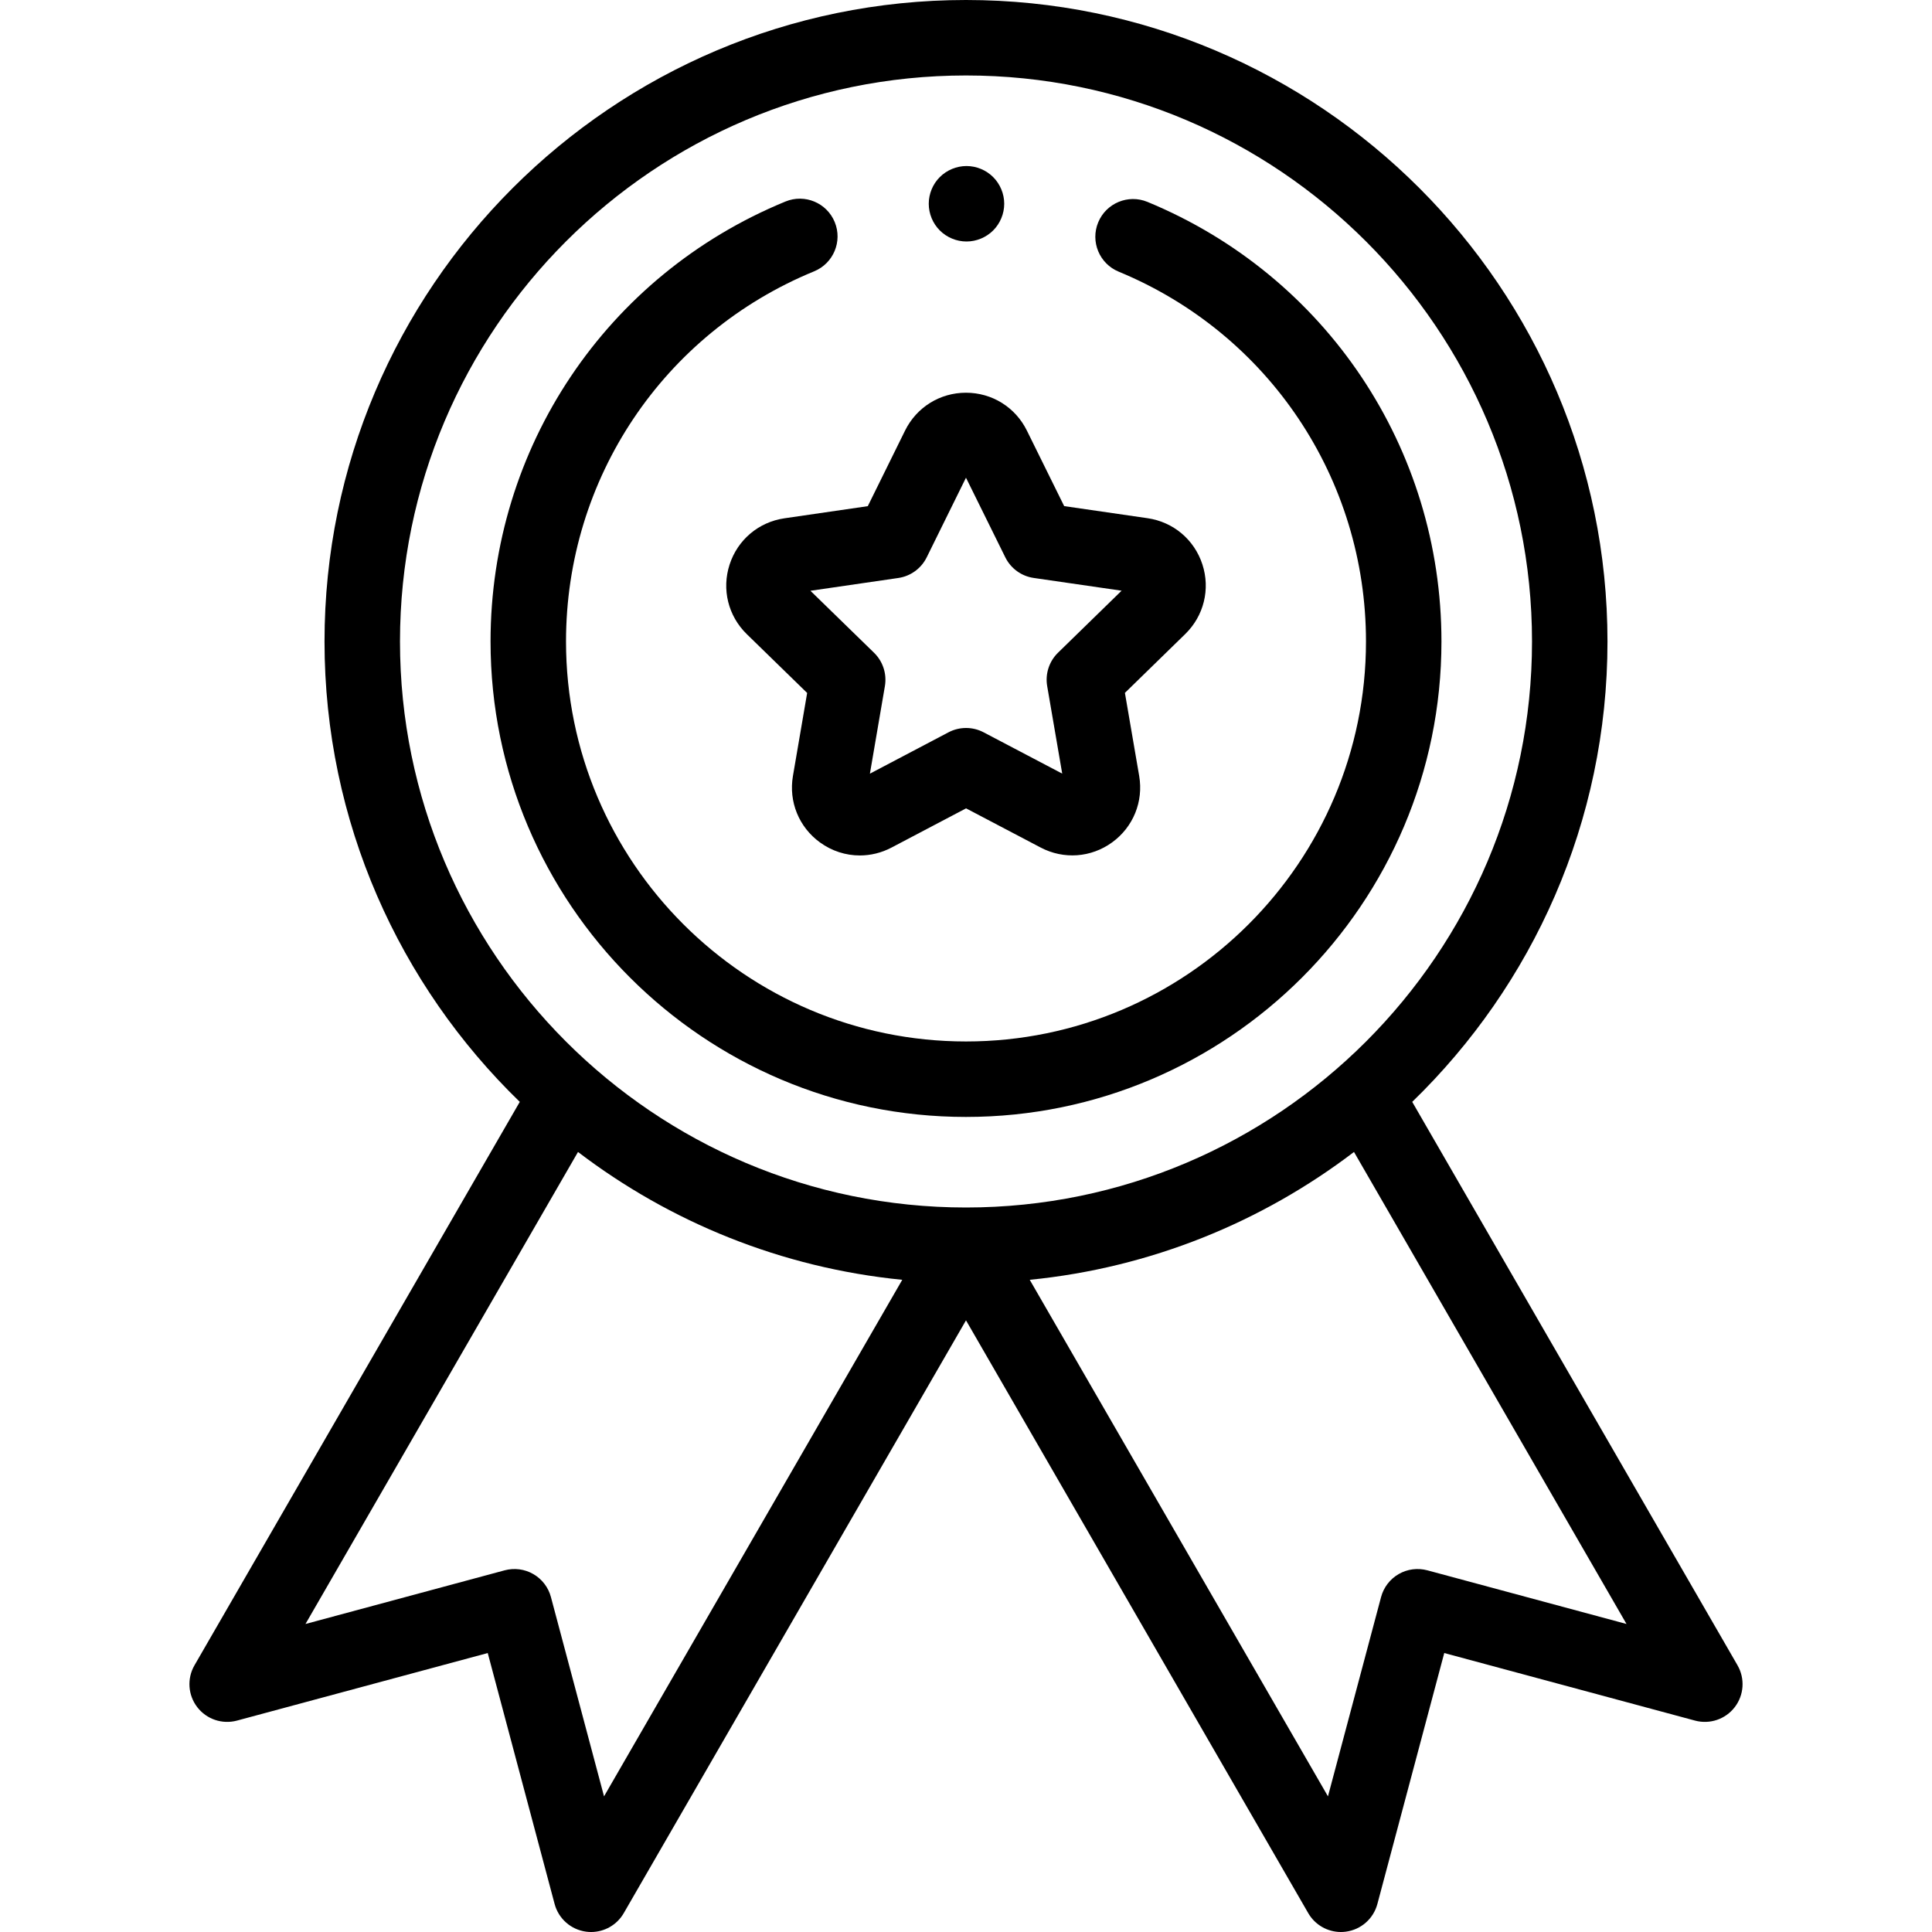
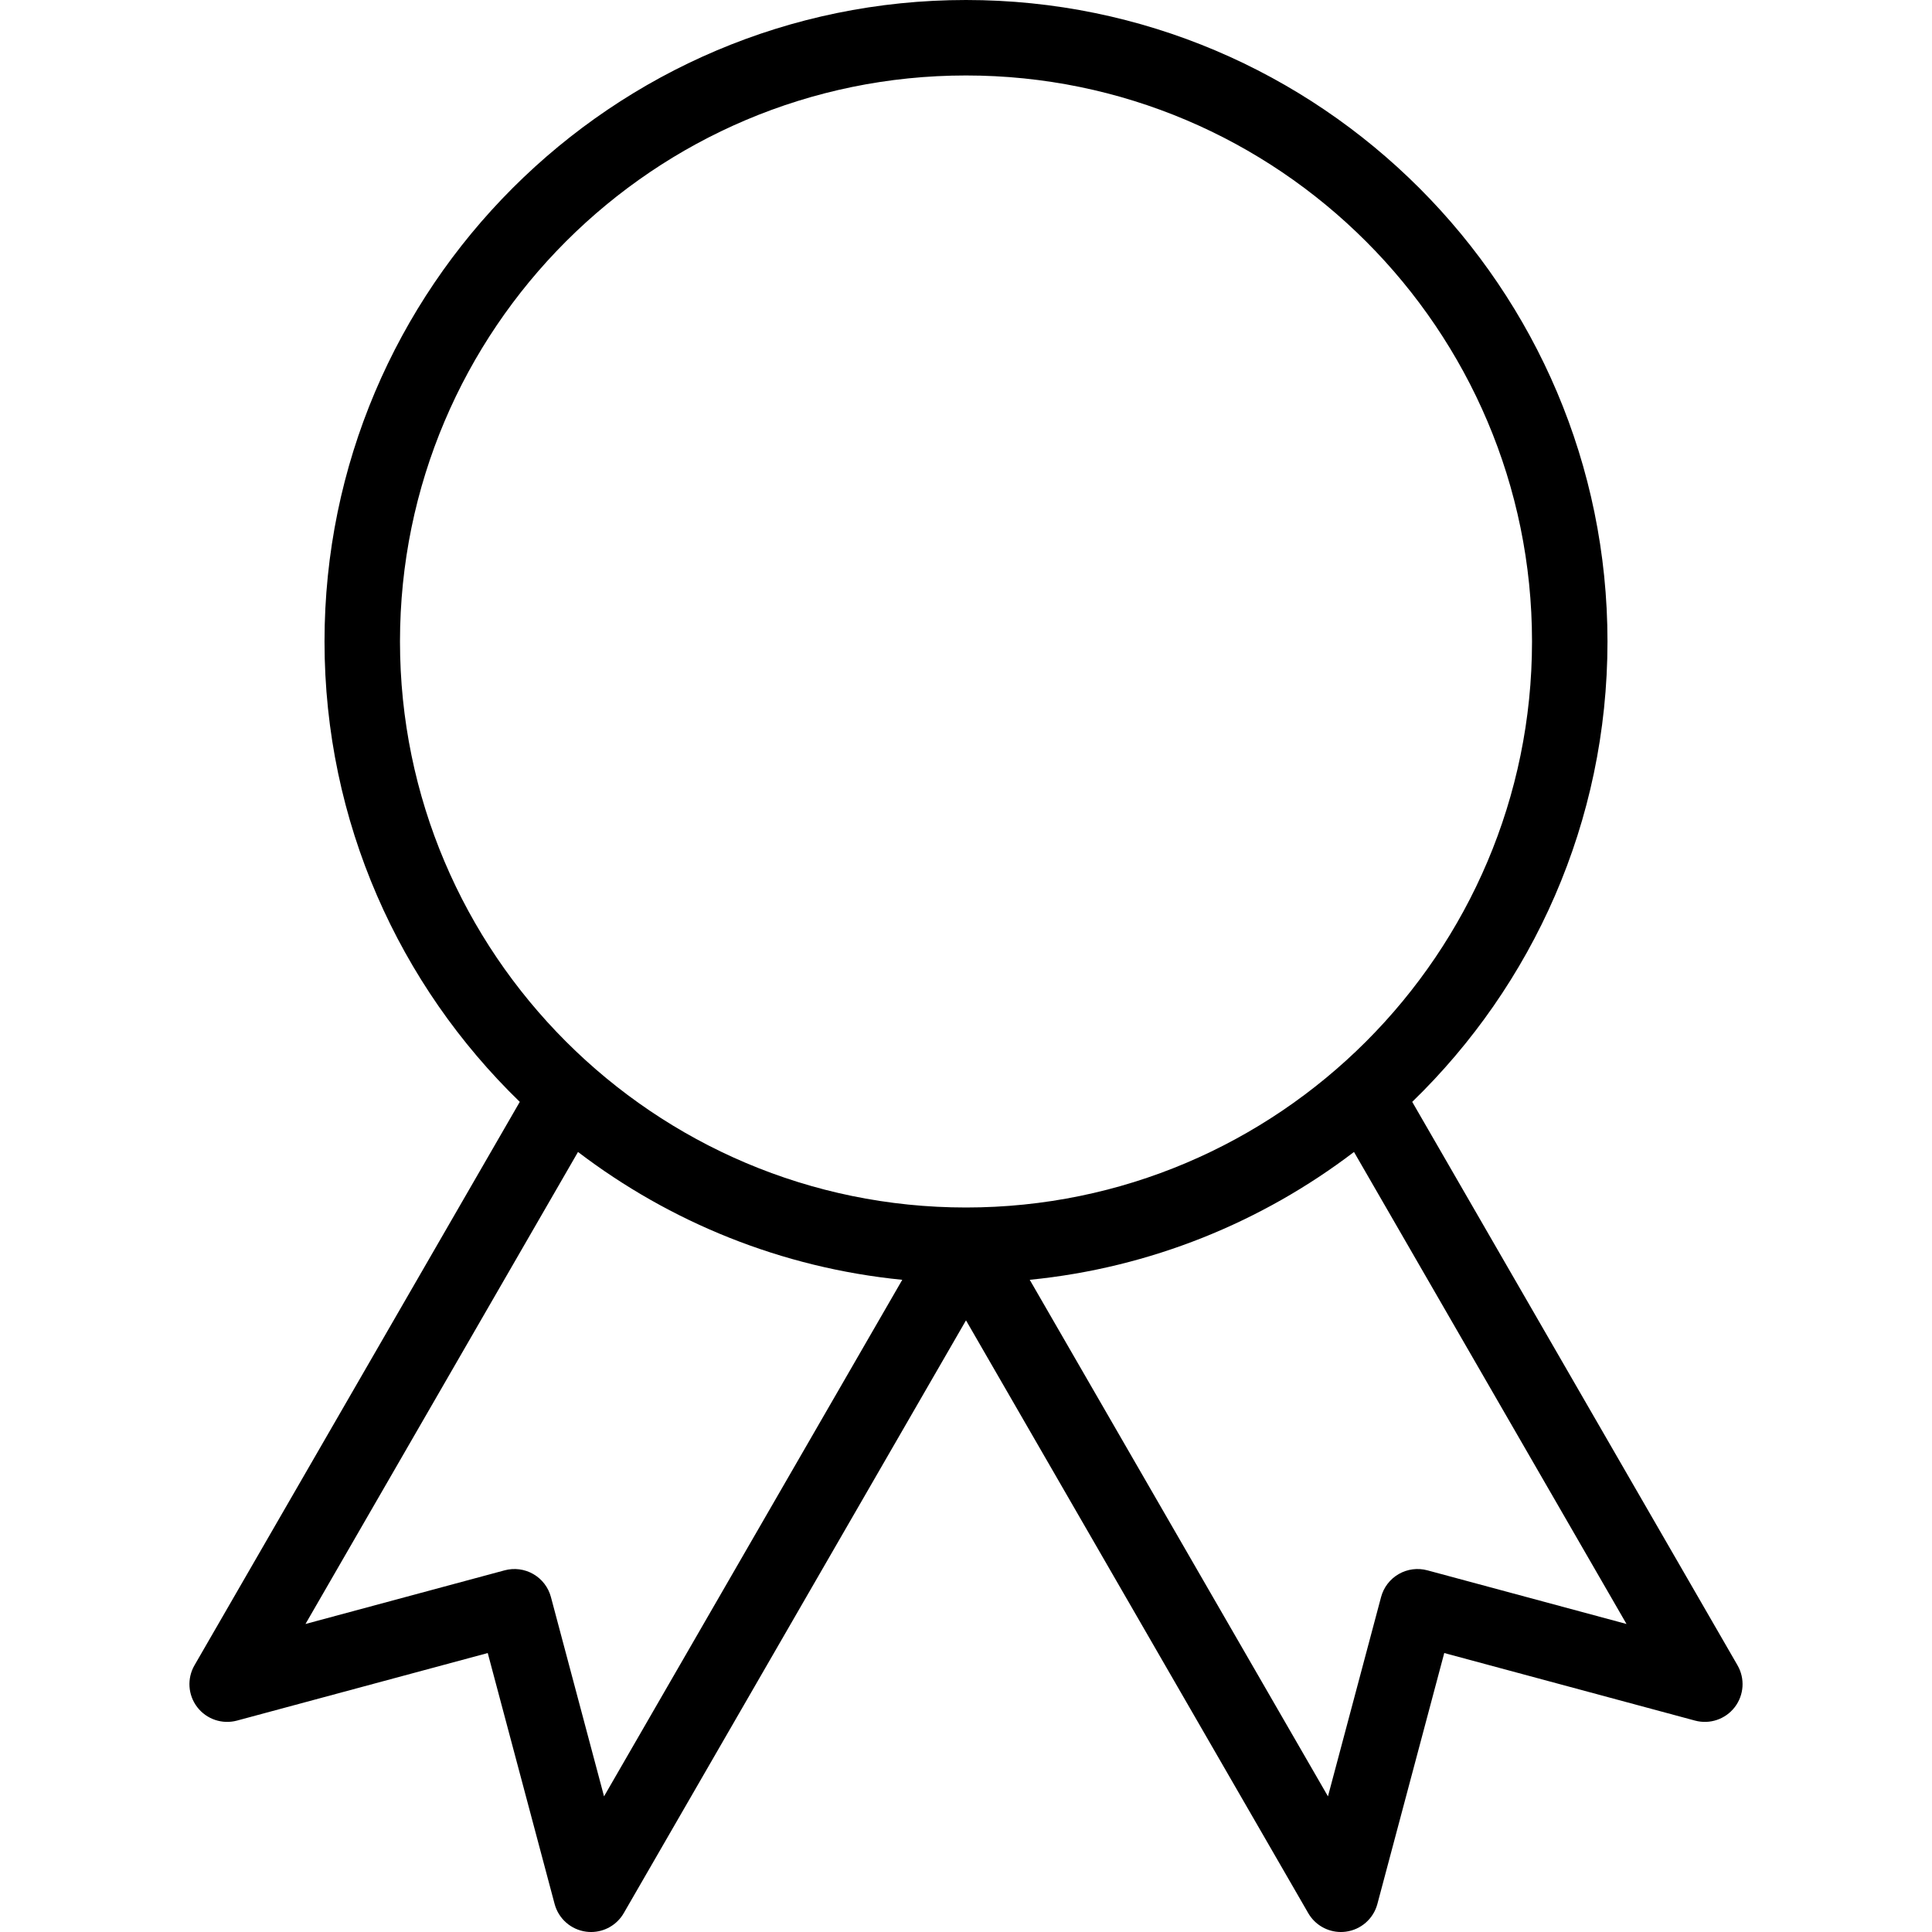
<svg xmlns="http://www.w3.org/2000/svg" id="Capa_1" enable-background="new 0 0 512 512" height="512" viewBox="0 0 512 512" width="512">
  <g id="XMLID_2590_">
    <g id="XMLID_212_">
      <path id="XMLID_215_" d="m460.459 441.32-86.206-149.314c31.891-30.919 51.747-74.184 51.747-122.006 0-93.738-76.261-170-170-170s-170 76.262-170 170c0 47.822 19.856 91.087 51.748 122.007l-86.207 149.313c-2.023 3.505-1.735 7.884.731 11.093 2.465 3.208 6.622 4.614 10.531 3.563l66.454-17.904 17.722 66.503c1.042 3.911 4.338 6.808 8.351 7.339.44.058.879.087 1.315.087 3.538 0 6.855-1.88 8.657-5l90.698-157.095 90.698 157.094c1.802 3.121 5.12 5 8.657 5 .436 0 .875-.029 1.315-.087 4.012-.531 7.309-3.428 8.351-7.339l17.722-66.503 66.455 17.904c3.91 1.054 8.065-.354 10.531-3.563 2.466-3.208 2.754-7.587.73-11.092zm-354.459-271.32c0-82.71 67.29-150 150-150s150 67.29 150 150-67.29 150-150 150-150-67.29-150-150zm54.076 306.052-14.075-52.819c-.684-2.567-2.362-4.757-4.663-6.085-2.301-1.329-5.035-1.687-7.602-.996l-52.78 14.22 72.221-125.089c24.355 18.556 53.844 30.7 85.933 33.88zm218.188-59.901c-2.567-.691-5.301-.333-7.602.996s-3.979 3.518-4.663 6.085l-14.075 52.819-79.034-136.89c32.089-3.18 61.578-15.324 85.933-33.88l72.22 125.09z" />
-       <path id="XMLID_885_" d="m193.352 149.609c-2.131 6.565-.384 13.635 4.56 18.451l15.992 15.581-3.769 22.006c-1.165 6.803 1.581 13.548 7.166 17.604 3.155 2.291 6.844 3.454 10.559 3.454 2.862 0 5.739-.691 8.397-2.089l19.759-10.395 19.765 10.384c6.11 3.21 13.374 2.684 18.956-1.375 5.583-4.058 8.325-10.805 7.156-17.607l-3.78-22.005 15.984-15.589c4.941-4.819 6.684-11.89 4.55-18.453-2.135-6.563-7.704-11.256-14.534-12.247l-22.096-3.205-9.886-20.019c-3.056-6.188-9.239-10.03-16.139-10.03-.001 0-.003 0-.005 0-6.901.002-13.085 3.848-16.139 10.038l-9.875 20.024-22.094 3.217c-6.829.996-12.396 5.691-14.527 12.255zm44.706 3.563c3.257-.474 6.072-2.521 7.528-5.472l10.408-21.104 10.42 21.099c1.458 2.951 4.274 4.996 7.531 5.468l23.289 3.378-16.846 16.43c-2.356 2.298-3.431 5.608-2.874 8.852l3.984 23.192-20.832-10.945c-2.913-1.531-6.394-1.53-9.307.002l-20.826 10.956 3.972-23.194c.556-3.244-.521-6.554-2.878-8.851l-16.855-16.421z" />
-       <path id="XMLID_887_" d="m256 296c69.477 0 126-56.523 126-126 0-51.209-30.58-96.935-77.906-116.493-5.108-2.112-10.953.318-13.061 5.422-2.109 5.104.318 10.952 5.422 13.061 39.817 16.455 65.545 54.927 65.545 98.01 0 58.449-47.551 106-106 106s-106-47.551-106-106c0-43.186 25.812-81.692 65.759-98.098 5.109-2.098 7.55-7.941 5.452-13.049-2.099-5.109-7.94-7.549-13.049-5.452-47.482 19.501-78.162 65.268-78.162 116.599 0 69.477 56.524 126 126 126z" />
-       <path id="XMLID_888_" d="m256.13 64c2.63 0 5.21-1.07 7.07-2.93s2.93-4.44 2.93-7.07-1.07-5.21-2.93-7.07-4.44-2.93-7.07-2.93-5.21 1.07-7.07 2.93c-1.87 1.86-2.93 4.44-2.93 7.07s1.06 5.21 2.93 7.07c1.86 1.86 4.44 2.93 7.07 2.93z" />
    </g>
  </g>
</svg>